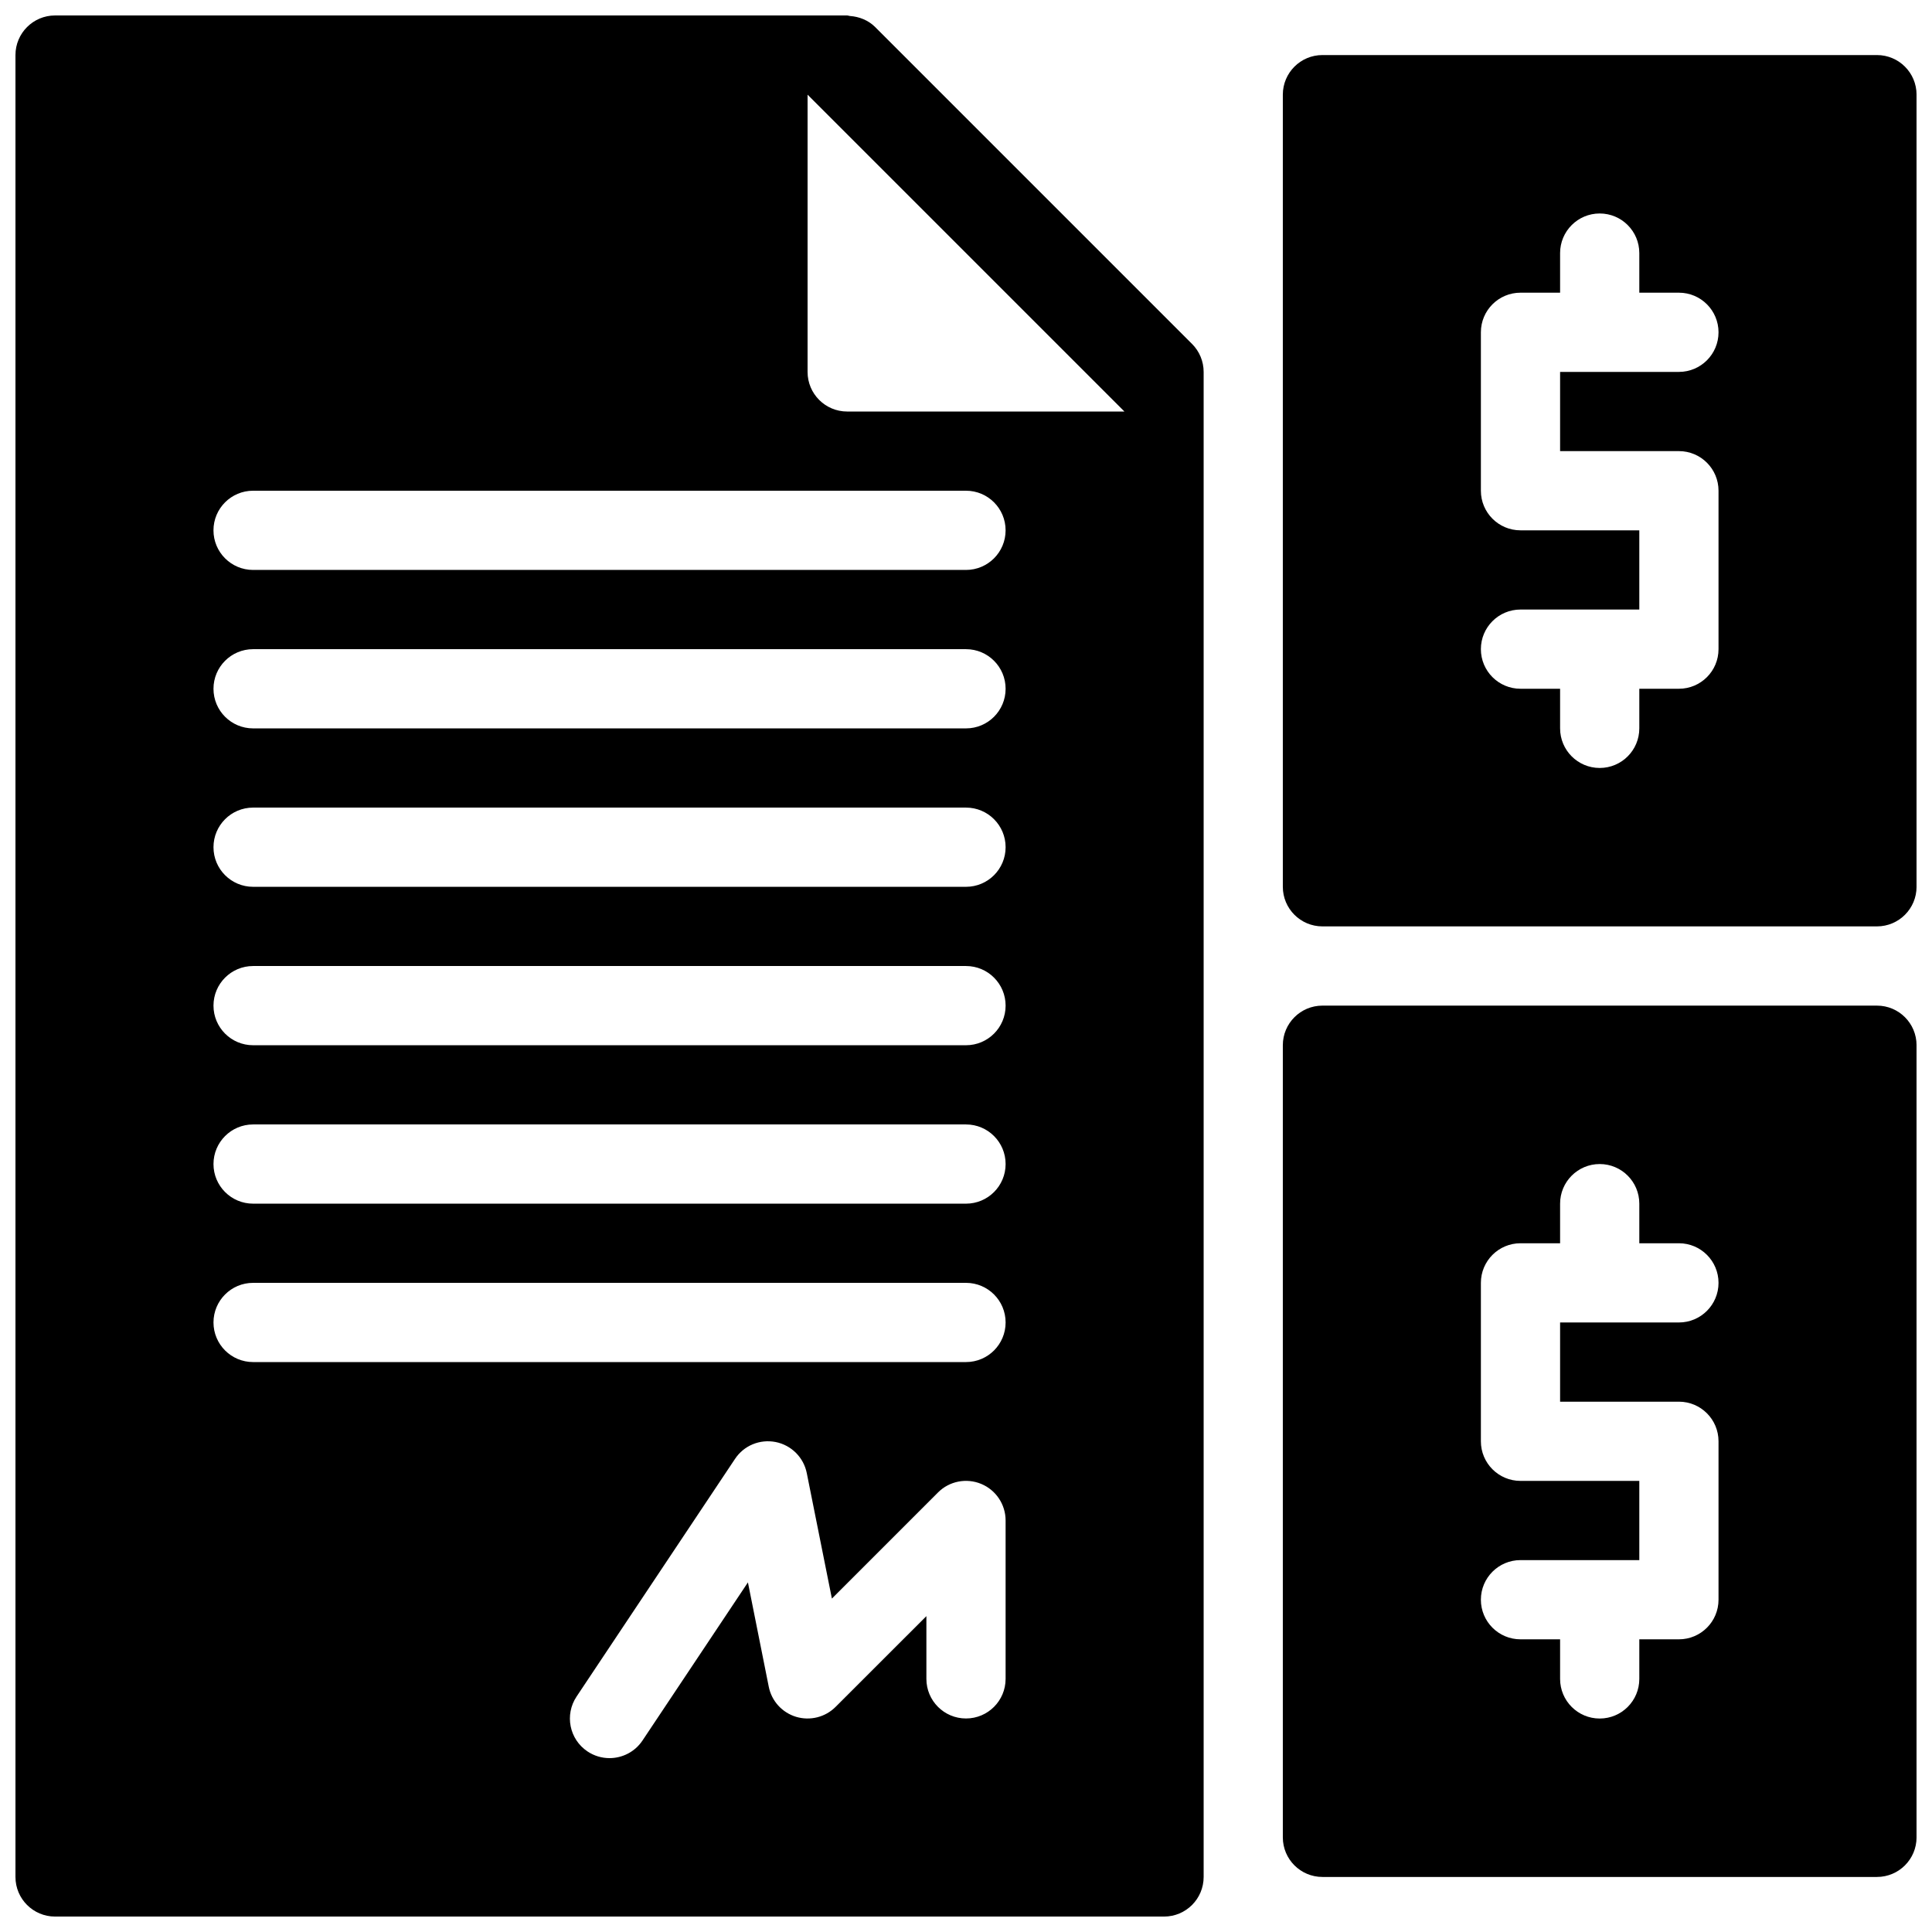
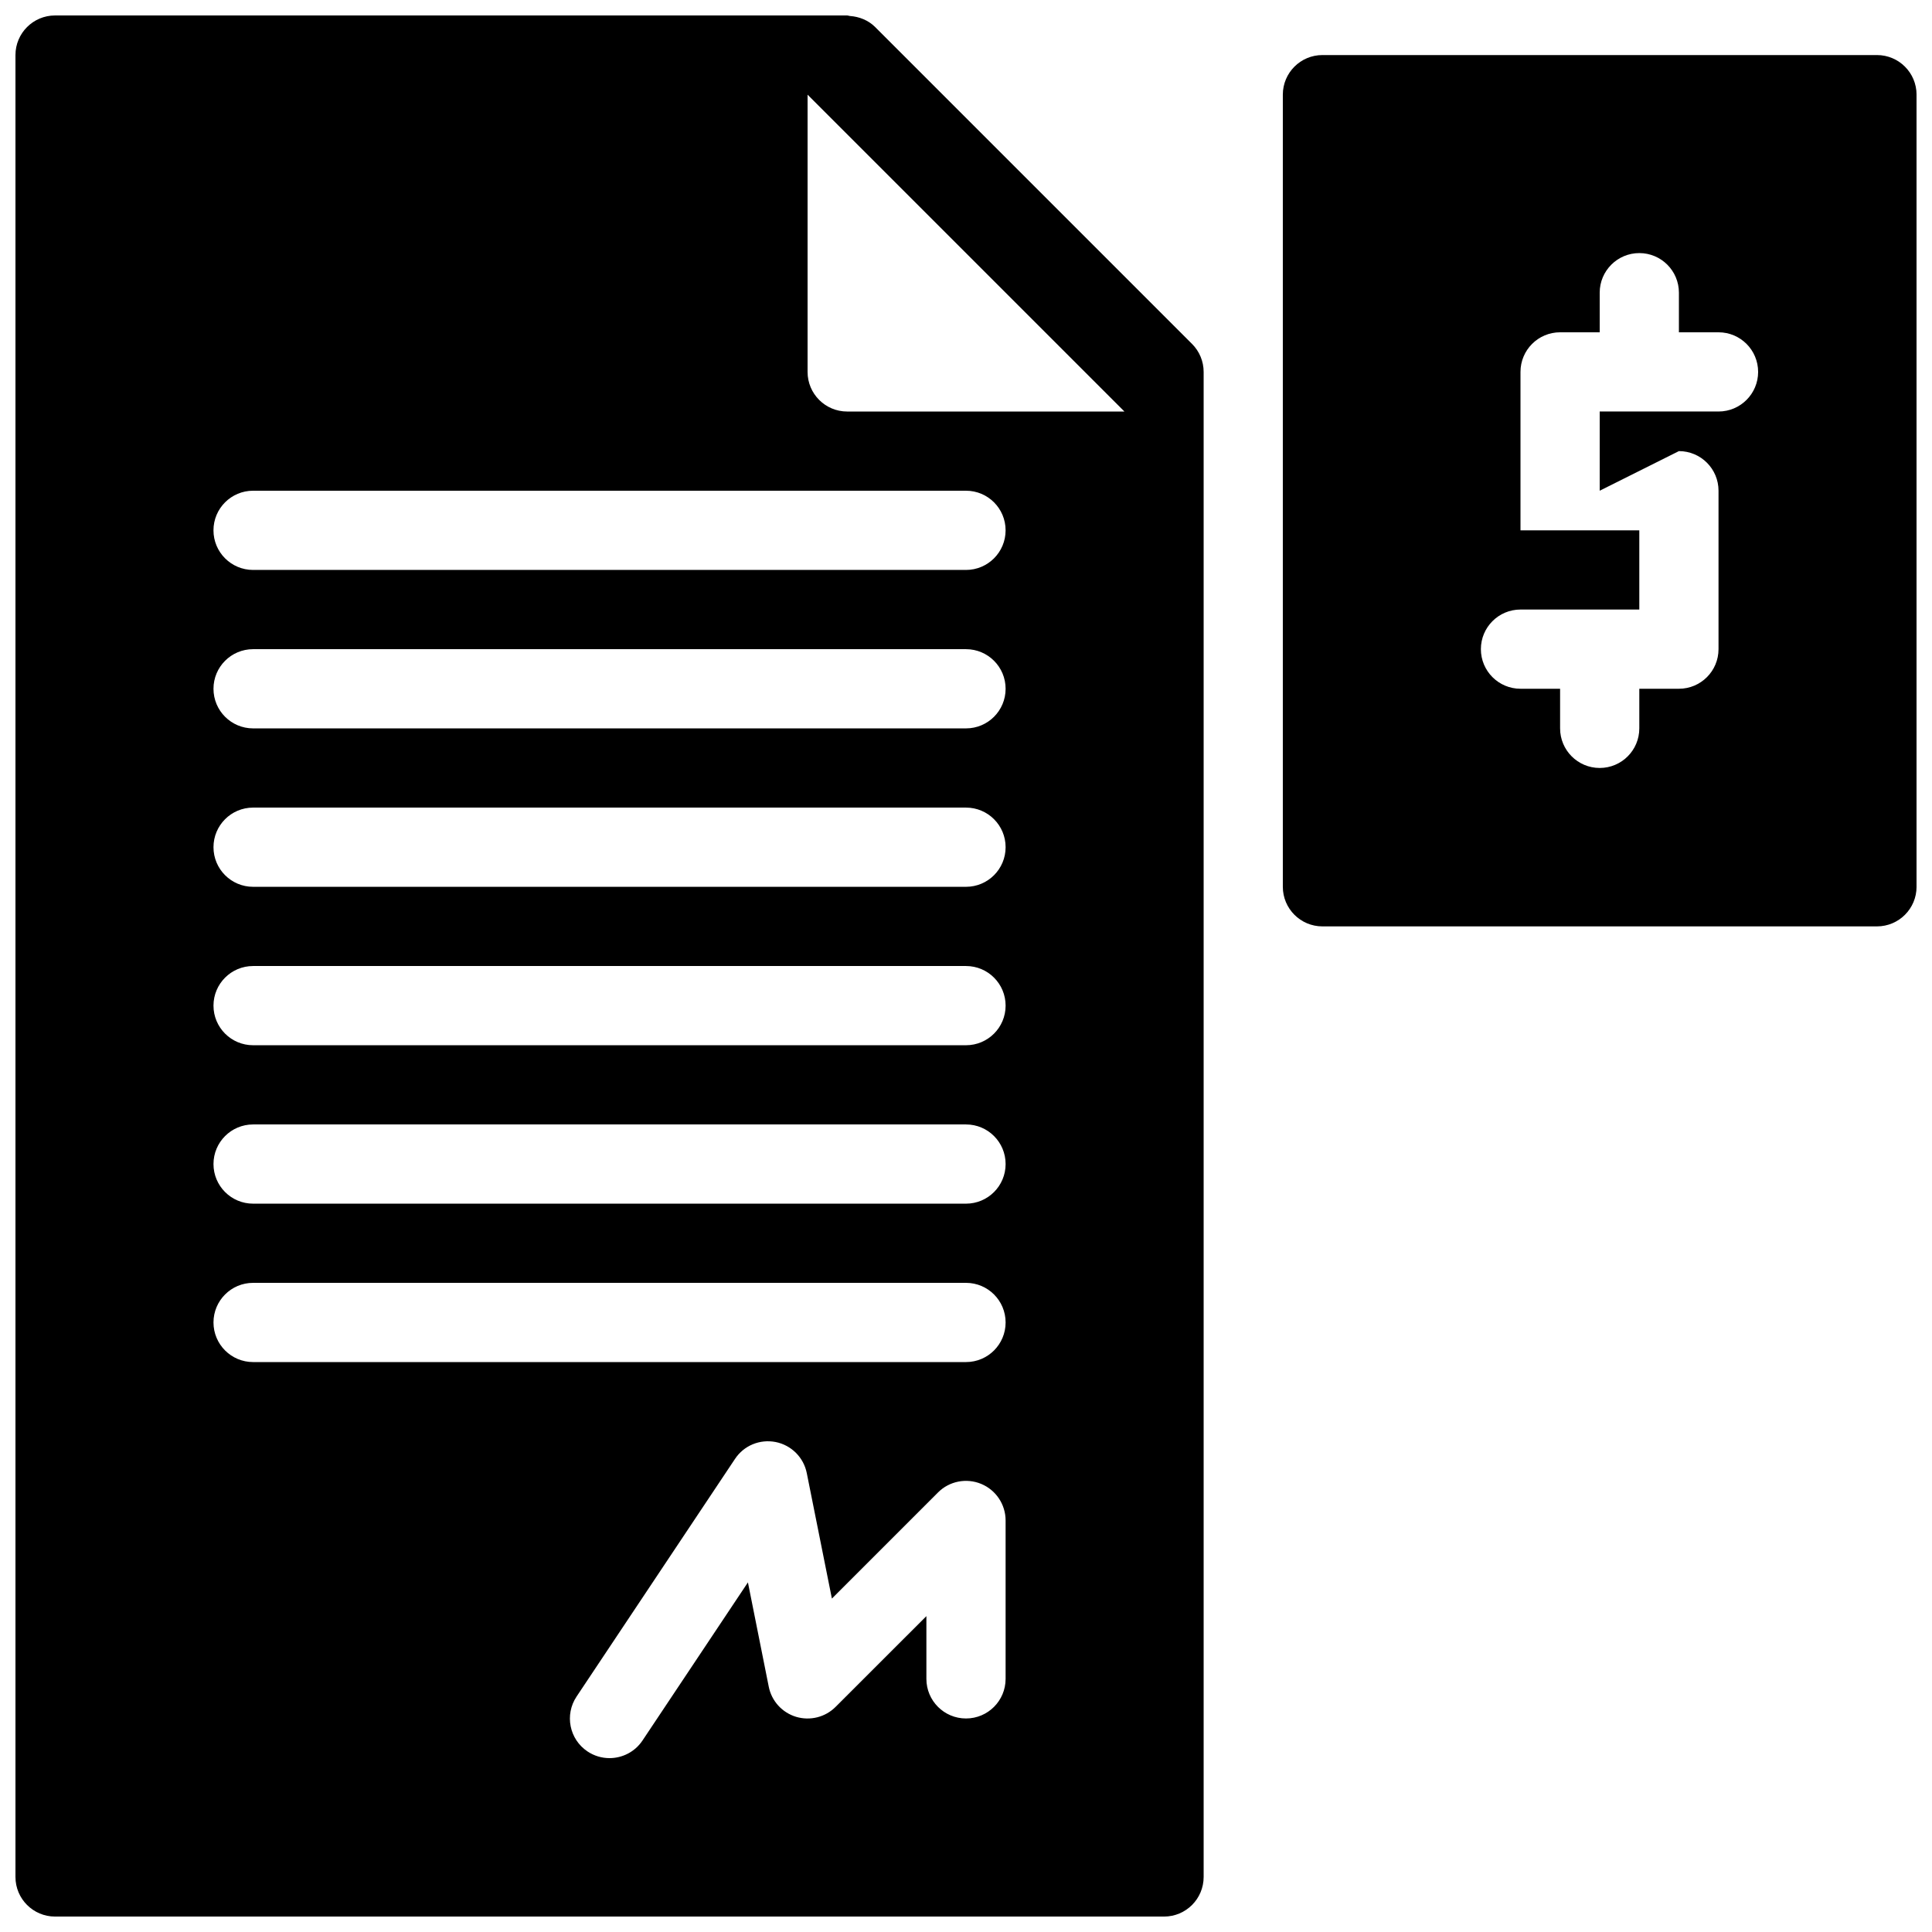
<svg xmlns="http://www.w3.org/2000/svg" width="800px" height="800px" version="1.1" viewBox="144 144 512 512">
  <defs>
    <clipPath id="c">
      <path d="m483 158h168.9v232h-168.9z" />
    </clipPath>
    <clipPath id="b">
-       <path d="m483 410h168.9v232h-168.9z" />
-     </clipPath>
+       </clipPath>
    <clipPath id="a">
      <path d="m148.09 148.09h314.91v503.81h-314.91z" />
    </clipPath>
  </defs>
  <g>
    <g clip-path="url(#c)">
-       <path d="m641.41 158.59h-146.95c-5.805 0-10.496 4.703-10.496 10.496v209.92c0 5.793 4.691 10.496 10.496 10.496h146.95c5.805 0 10.496-4.703 10.496-10.496v-209.92c0-5.793-4.691-10.496-10.496-10.496zm-52.48 104.96c5.805 0 10.496 4.703 10.496 10.496v41.984c0 5.793-4.691 10.496-10.496 10.496h-10.496v10.496c0 5.793-4.691 10.496-10.496 10.496-5.805 0-10.496-4.703-10.496-10.496v-10.496h-10.496c-5.805 0-10.496-4.703-10.496-10.496s4.691-10.496 10.496-10.496h31.488v-20.992h-31.488c-5.805 0-10.496-4.703-10.496-10.496v-41.984c0-5.793 4.691-10.496 10.496-10.496h10.496v-10.496c0-5.793 4.691-10.496 10.496-10.496 5.805 0 10.496 4.703 10.496 10.496v10.496h10.496c5.805 0 10.496 4.703 10.496 10.496s-4.691 10.496-10.496 10.496h-31.488v20.992z" />
+       <path d="m641.41 158.59h-146.95c-5.805 0-10.496 4.703-10.496 10.496v209.92c0 5.793 4.691 10.496 10.496 10.496h146.95c5.805 0 10.496-4.703 10.496-10.496v-209.92c0-5.793-4.691-10.496-10.496-10.496zm-52.48 104.96c5.805 0 10.496 4.703 10.496 10.496v41.984c0 5.793-4.691 10.496-10.496 10.496h-10.496v10.496c0 5.793-4.691 10.496-10.496 10.496-5.805 0-10.496-4.703-10.496-10.496v-10.496h-10.496c-5.805 0-10.496-4.703-10.496-10.496s4.691-10.496 10.496-10.496h31.488v-20.992h-31.488v-41.984c0-5.793 4.691-10.496 10.496-10.496h10.496v-10.496c0-5.793 4.691-10.496 10.496-10.496 5.805 0 10.496 4.703 10.496 10.496v10.496h10.496c5.805 0 10.496 4.703 10.496 10.496s-4.691 10.496-10.496 10.496h-31.488v20.992z" />
    </g>
    <g clip-path="url(#b)">
      <path d="m641.41 410.5h-146.95c-5.805 0-10.496 4.703-10.496 10.496v209.92c0 5.793 4.691 10.496 10.496 10.496h146.95c5.805 0 10.496-4.703 10.496-10.496v-209.92c0-5.797-4.691-10.496-10.496-10.496zm-52.48 104.96c5.805 0 10.496 4.703 10.496 10.496v41.984c0 5.793-4.691 10.496-10.496 10.496h-10.496v10.496c0 5.793-4.691 10.496-10.496 10.496-5.805 0-10.496-4.703-10.496-10.496v-10.496h-10.496c-5.805 0-10.496-4.703-10.496-10.496 0-5.793 4.691-10.496 10.496-10.496h31.488v-20.992h-31.488c-5.805 0-10.496-4.703-10.496-10.496v-41.984c0-5.793 4.691-10.496 10.496-10.496h10.496v-10.496c0-5.793 4.691-10.496 10.496-10.496 5.805 0 10.496 4.703 10.496 10.496v10.496h10.496c5.805 0 10.496 4.703 10.496 10.496 0 5.793-4.691 10.496-10.496 10.496h-31.488v20.992z" />
    </g>
    <g clip-path="url(#a)">
      <path d="m459.9 235.14-83.969-83.969c-1.793-1.793-4.199-2.762-6.719-2.938-0.238-0.012-0.461-0.137-0.699-0.137h-209.92c-5.805 0-10.496 4.703-10.496 10.496v482.82c0 5.793 4.691 10.496 10.496 10.496h293.89c5.805 0 10.496-4.703 10.496-10.496v-398.85c0-2.781-1.105-5.457-3.078-7.422zm-17.914 17.918h-73.473c-5.805 0-10.496-4.703-10.496-10.496v-73.473zm-41.984 167.94h-188.93c-5.805 0-10.496-4.703-10.496-10.496 0-5.793 4.691-10.496 10.496-10.496h188.93c5.805 0 10.496 4.703 10.496 10.496 0 5.793-4.691 10.496-10.496 10.496zm10.496 31.488c0 5.793-4.691 10.496-10.496 10.496h-188.93c-5.805 0-10.496-4.703-10.496-10.496s4.691-10.496 10.496-10.496h188.93c5.805 0 10.496 4.699 10.496 10.496zm-10.496-73.473h-188.93c-5.805 0-10.496-4.703-10.496-10.496s4.691-10.496 10.496-10.496h188.93c5.805 0 10.496 4.703 10.496 10.496s-4.691 10.496-10.496 10.496zm0-41.984h-188.93c-5.805 0-10.496-4.703-10.496-10.496 0-5.793 4.691-10.496 10.496-10.496h188.93c5.805 0 10.496 4.703 10.496 10.496 0 5.793-4.691 10.496-10.496 10.496zm-188.93 146.94h188.93c5.805 0 10.496 4.703 10.496 10.496 0 5.793-4.691 10.496-10.496 10.496h-188.93c-5.805 0-10.496-4.703-10.496-10.496 0-5.793 4.691-10.496 10.496-10.496zm154.36 112.38c-2.738 2.731-6.738 3.738-10.465 2.625-3.707-1.125-6.488-4.188-7.242-7.988l-5.519-27.637-27.93 41.891c-2.027 3.043-5.363 4.68-8.754 4.68-1.996 0-4.019-0.566-5.816-1.762-4.828-3.211-6.129-9.73-2.906-14.559l41.984-62.977c2.352-3.539 6.559-5.289 10.77-4.473 4.156 0.828 7.422 4.074 8.25 8.238l6.656 33.25 28.117-28.117c3-3.012 7.516-3.894 11.441-2.277 3.926 1.629 6.477 5.461 6.477 9.699v41.973c0 5.793-4.691 10.496-10.496 10.496s-10.496-4.703-10.496-10.496v-16.625zm34.566-301.31h-188.93c-5.805 0-10.496-4.703-10.496-10.496s4.691-10.496 10.496-10.496h188.93c5.805 0 10.496 4.703 10.496 10.496s-4.691 10.496-10.496 10.496z" />
    </g>
  </g>
</svg>